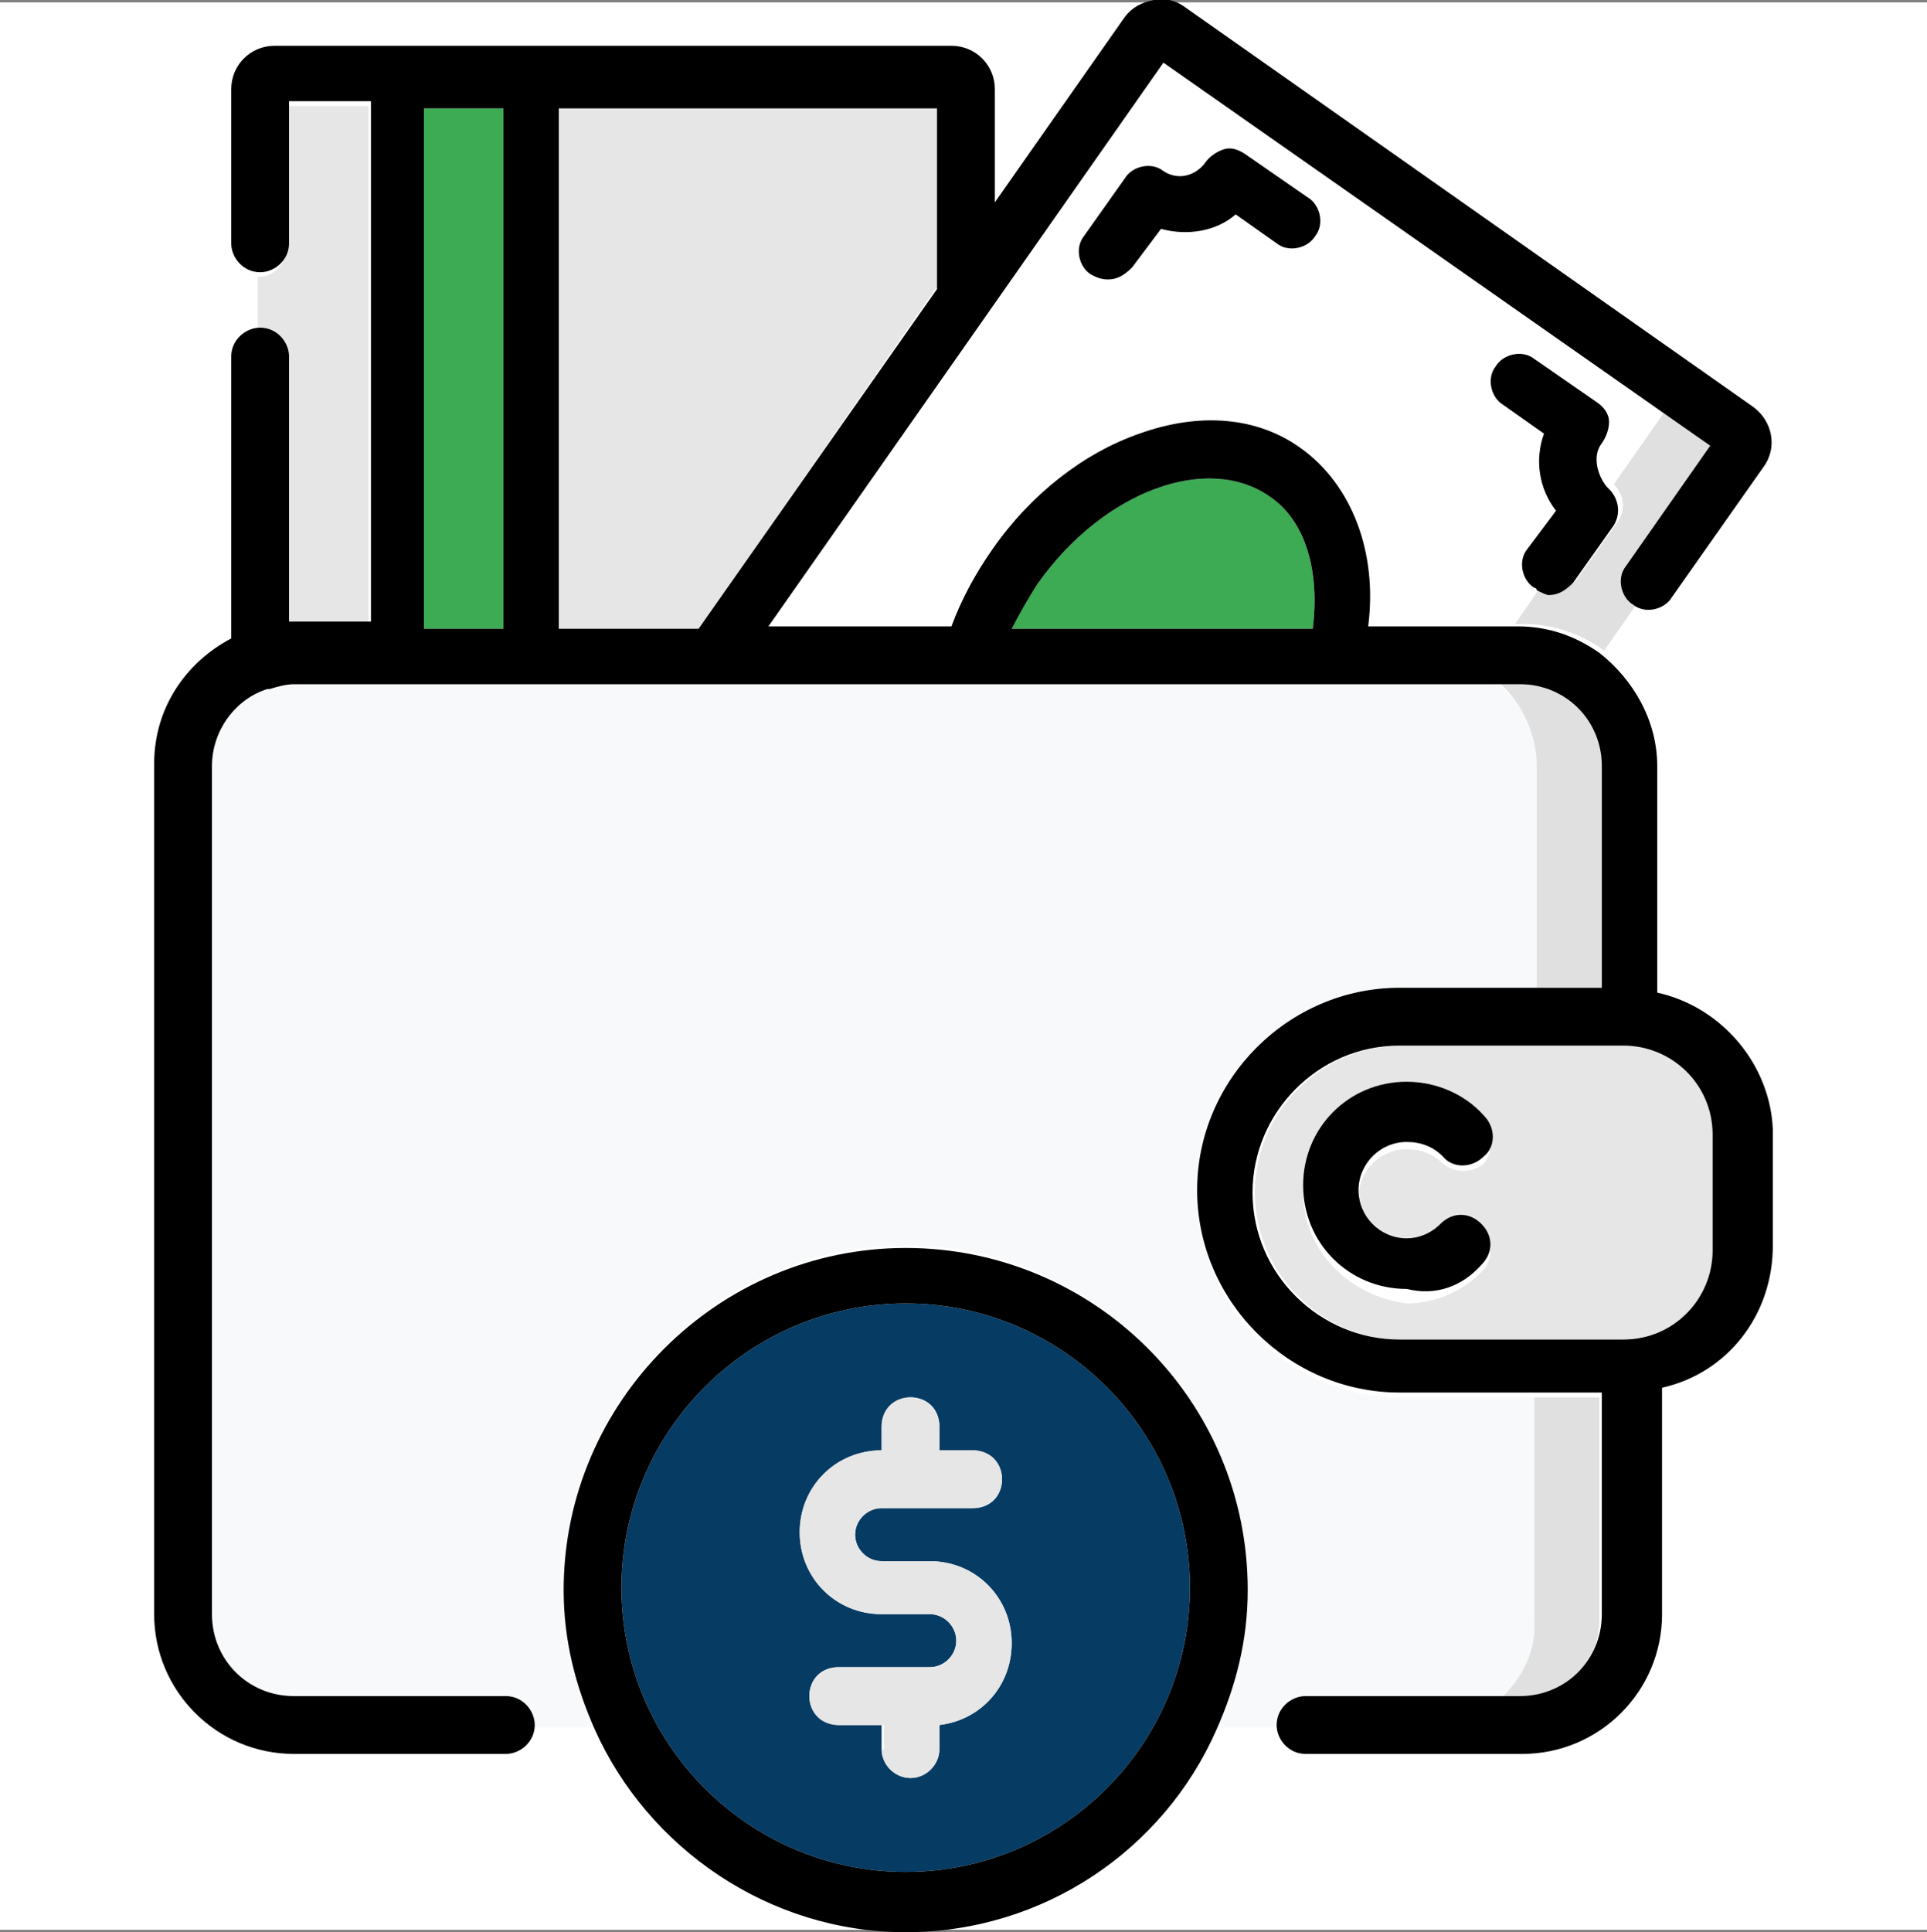
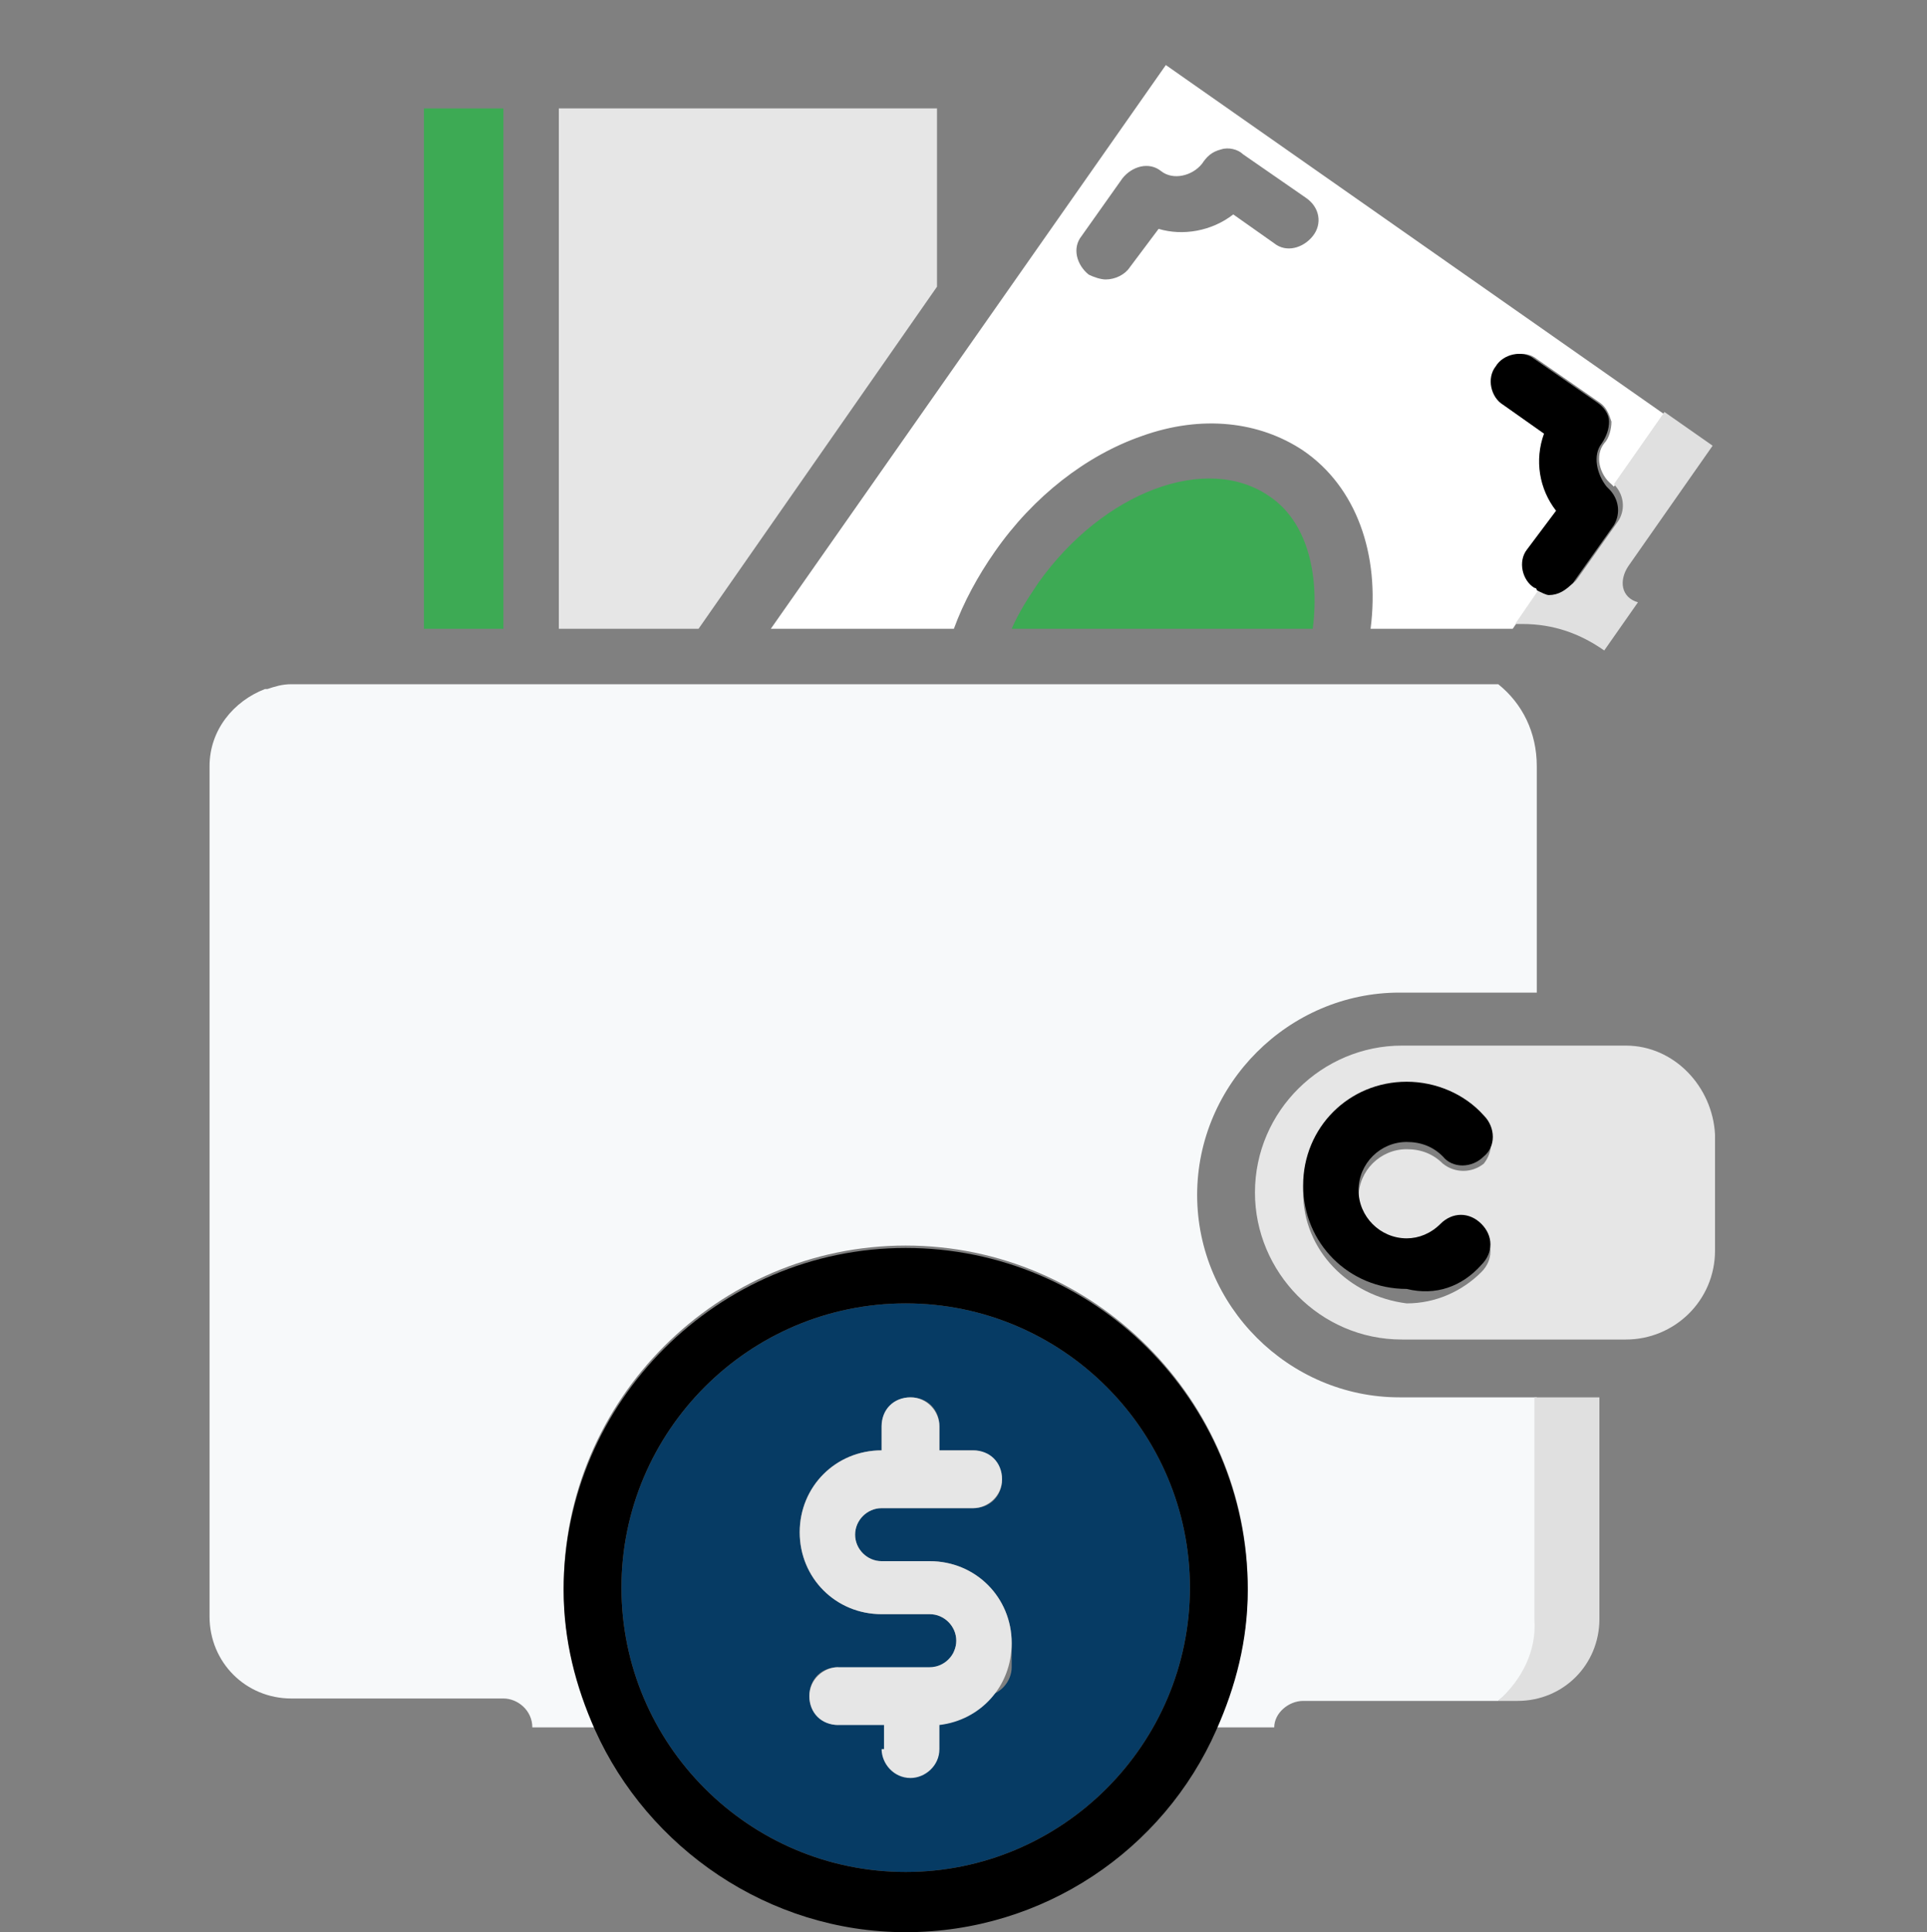
<svg xmlns="http://www.w3.org/2000/svg" version="1.1" id="Layer_1" x="0px" y="0px" viewBox="0 0 80 80.2" style="enable-background:new 0 0 80 80.2;" xml:space="preserve">
  <rect x="0" y="0" width="80" height="80.2" fill="#808080" stroke="none" />
  <style type="text/css">
	.st0{fill:#FFFFFF;}
	.st1{fill:#E6E6E6;}
	.st2{fill:#3DAA54;}
	.st3{fill:#E0E0E0;}
	.st4{fill:#F7F9FA;}
	.st5{fill:#063B64;}
</style>
  <g id="Layer_2">
-     <rect y="0.1" class="st0" width="80" height="80" />
-   </g>
+     </g>
  <g id="Layer_1_1_">
    <g>
      <polygon class="st1" points="38.9,4.5 23.2,4.5 23.2,26.1 29,26.1 38.9,11.9   " />
-       <path class="st1" d="M11.9,15v11c0.1,0,0.2,0,0.3,0h3.1V4.4h-3.4v5.9c0,0.6-0.5,1.2-1.2,1.2v2.3C11.3,13.8,11.9,14.4,11.9,15z" />
      <rect x="17.6" y="4.5" class="st2" width="3.3" height="21.6" />
      <path class="st0" d="M63.8,24.4c-0.5-0.4-0.7-1.1-0.3-1.6l1.2-1.6c-0.7-0.9-0.8-2.1-0.5-3.2l-1.7-1.2c-0.5-0.4-0.7-1.1-0.3-1.6    c0.4-0.5,1.1-0.7,1.6-0.3l2.6,1.8c0.3,0.2,0.4,0.5,0.5,0.8c0,0.3-0.1,0.7-0.3,0.9l0,0c-0.4,0.5-0.2,1.3,0.3,1.7l0.1,0.1l2.1-3    L48.4,2.7L32,26.1h7.6c0.4-1.1,1-2.2,1.7-3.2c1.6-2.3,3.8-4,6.1-4.8c2.5-0.9,4.9-0.6,6.7,0.6c2.2,1.5,3.2,4.3,2.8,7.4h5.9l1.1-1.6    C63.8,24.5,63.8,24.4,63.8,24.4z M54.5,9.8c-0.4,0.5-1.1,0.7-1.6,0.3l-1.7-1.2c-0.9,0.7-2.1,0.9-3.1,0.6l-1.2,1.6    c-0.2,0.3-0.6,0.5-1,0.5c-0.2,0-0.5-0.1-0.7-0.2c-0.5-0.4-0.7-1.1-0.3-1.6l1.7-2.4c0.4-0.5,1.1-0.7,1.6-0.3s1.3,0.2,1.7-0.3l0,0    c0.2-0.3,0.4-0.5,0.8-0.6c0.3-0.1,0.7,0,0.9,0.2l2.6,1.8C54.8,8.6,54.9,9.3,54.5,9.8z" />
      <path class="st3" d="M67.6,23.5l3.5-5l-2-1.4l-2.1,3c0.4,0.4,0.5,1,0.2,1.5L65.5,24c-0.2,0.3-0.6,0.5-1,0.5    c-0.2,0-0.4-0.1-0.5-0.2l-1.1,1.6h0.3c1.3,0,2.4,0.4,3.4,1.1l1.4-2l0,0C67.3,24.8,67.2,24.1,67.6,23.5z" />
      <path class="st2" d="M52.7,20.6c-2.6-1.8-6.9-0.2-9.6,3.6c-0.4,0.6-0.8,1.2-1.1,1.9h12.5C54.8,23.7,54.2,21.6,52.7,20.6z" />
      <path class="st4" d="M54.1,70.6h8.1c1-0.8,1.6-2.1,1.6-3.4V58h-5.7c-4.6,0-8.4-3.8-8.4-8.4s3.8-8.4,8.4-8.4h5.7v-9.4    c0-1.4-0.6-2.6-1.6-3.4H12.1c-0.4,0-0.7,0.1-1,0.2H11c-1.3,0.5-2.3,1.7-2.3,3.2v35.3c0,1.9,1.5,3.4,3.4,3.4h8.8    c0.6,0,1.2,0.5,1.2,1.2h2.6c-0.8-1.8-1.3-3.7-1.3-5.8c0-7.8,6.4-14.2,14.2-14.2c7.8,0,14.2,6.4,14.2,14.2c0,2.1-0.5,4-1.3,5.8h2.4    C52.9,71.1,53.5,70.6,54.1,70.6z" />
      <path class="st3" d="M62.2,70.6H63c1.9,0,3.4-1.5,3.4-3.4V58h-2.7v9.2C63.8,68.5,63.2,69.7,62.2,70.6z" />
-       <path class="st3" d="M63.8,31.8V41h2.7v-9.2c0-1.9-1.5-3.4-3.4-3.4h-0.8C63.2,29.2,63.8,30.5,63.8,31.8z" />
      <path class="st1" d="M67.5,43.4h-9.3c-3.3,0-6.1,2.7-6.1,6.1c0,3.3,2.7,6.1,6.1,6.1h9.3c2,0,3.7-1.6,3.7-3.7v-4.8    C71.1,45.1,69.5,43.4,67.5,43.4z M54.1,49.5c0-2.4,1.9-4.3,4.3-4.3c1.2,0,2.3,0.5,3.2,1.4c0.4,0.5,0.4,1.2,0,1.7    c-0.5,0.4-1.2,0.4-1.7,0c-0.4-0.4-0.9-0.6-1.5-0.6c-1.1,0-2,0.9-2,2s0.9,2,2,2c0.5,0,1-0.2,1.4-0.6c0.5-0.5,1.2-0.5,1.7,0    s0.5,1.2,0,1.7c-0.8,0.8-1.9,1.3-3.1,1.3C56,53.8,54.1,51.9,54.1,49.5z" />
-       <path class="st5" d="M49.4,65.9c0-6.5-5.3-11.8-11.8-11.8s-11.8,5.3-11.8,11.8s5.3,11.8,11.8,11.8S49.4,72.4,49.4,65.9z     M34.8,71.6c-0.6,0-1.2-0.5-1.2-1.2s0.5-1.2,1.2-1.2h3.8c0.6,0,1.1-0.5,1.1-1.1S39.2,67,38.6,67h-2c-1.9,0-3.4-1.5-3.4-3.4    c0-1.9,1.5-3.4,3.4-3.4l0,0v-1c0-0.6,0.5-1.2,1.2-1.2s1.2,0.5,1.2,1.2v1h1.4c0.6,0,1.2,0.5,1.2,1.2s-0.5,1.2-1.2,1.2h-3.8    c-0.6,0-1.1,0.5-1.1,1.1c0,0.6,0.5,1.1,1.1,1.1h2c1.9,0,3.4,1.5,3.4,3.4c0,1.8-1.3,3.2-3,3.4v1c0,0.6-0.5,1.2-1.2,1.2    c-0.6,0-1.2-0.5-1.2-1.2v-1H34.8z" />
-       <path d="M51.7,6.4c-0.3-0.2-0.6-0.3-0.9-0.2S50.2,6.5,50,6.8l0,0c-0.4,0.5-1.1,0.7-1.7,0.3c-0.5-0.4-1.3-0.2-1.6,0.3L45,9.8    c-0.4,0.5-0.2,1.3,0.3,1.6c0.2,0.1,0.4,0.2,0.7,0.2c0.4,0,0.7-0.2,1-0.5l1.2-1.6c1.1,0.3,2.3,0.1,3.1-0.6l1.7,1.2    c0.5,0.4,1.3,0.2,1.6-0.3c0.4-0.5,0.2-1.3-0.3-1.6L51.7,6.4z" />
+       <path class="st5" d="M49.4,65.9c0-6.5-5.3-11.8-11.8-11.8s-11.8,5.3-11.8,11.8s5.3,11.8,11.8,11.8S49.4,72.4,49.4,65.9z     M34.8,71.6c-0.6,0-1.2-0.5-1.2-1.2s0.5-1.2,1.2-1.2h3.8c0.6,0,1.1-0.5,1.1-1.1S39.2,67,38.6,67h-2c-1.9,0-3.4-1.5-3.4-3.4    c0-1.9,1.5-3.4,3.4-3.4l0,0v-1c0-0.6,0.5-1.2,1.2-1.2s1.2,0.5,1.2,1.2v1h1.4c0.6,0,1.2,0.5,1.2,1.2s-0.5,1.2-1.2,1.2h-3.8    c-0.6,0-1.1,0.5-1.1,1.1c0,0.6,0.5,1.1,1.1,1.1h2c1.9,0,3.4,1.5,3.4,3.4v1c0,0.6-0.5,1.2-1.2,1.2    c-0.6,0-1.2-0.5-1.2-1.2v-1H34.8z" />
      <path d="M66.5,18.4L66.5,18.4c0.2-0.3,0.3-0.6,0.3-0.9c0-0.3-0.2-0.6-0.5-0.8l-2.6-1.8c-0.5-0.4-1.3-0.2-1.6,0.3    c-0.4,0.5-0.2,1.3,0.3,1.6l1.7,1.2c-0.4,1.1-0.2,2.3,0.5,3.2l-1.2,1.6c-0.4,0.5-0.2,1.3,0.3,1.6c0,0,0.1,0,0.1,0.1    c0.2,0.1,0.4,0.2,0.5,0.2c0.4,0,0.7-0.2,1-0.5l1.7-2.4c0.3-0.5,0.2-1.1-0.2-1.5l-0.1-0.1C66.3,19.7,66.1,18.9,66.5,18.4z" />
      <path d="M61.5,52.5c0.5-0.5,0.5-1.2,0-1.7s-1.2-0.5-1.7,0c-0.4,0.4-0.9,0.6-1.4,0.6c-1.1,0-2-0.9-2-2s0.9-2,2-2    c0.6,0,1.1,0.2,1.5,0.6c0.4,0.5,1.2,0.5,1.7,0c0.5-0.4,0.5-1.2,0-1.7c-0.8-0.9-2-1.4-3.2-1.4c-2.4,0-4.3,1.9-4.3,4.3    s1.9,4.3,4.3,4.3C59.6,53.8,60.7,53.4,61.5,52.5z" />
-       <path d="M68.8,41.2v-9.4c0-1.9-1-3.6-2.4-4.7c-1-0.7-2.1-1.1-3.4-1.1h-0.3h-5.9c0.4-3.1-0.7-5.9-2.8-7.4c-1.8-1.3-4.2-1.5-6.7-0.6    c-2.3,0.8-4.5,2.5-6.1,4.8c-0.7,1-1.3,2.1-1.7,3.2h-7.6L48.3,2.6L69,17.1l2,1.4l-3.5,5c-0.4,0.5-0.2,1.3,0.3,1.6l0,0    c0.5,0.4,1.3,0.2,1.6-0.3l3.8-5.4c0.6-0.8,0.4-1.9-0.4-2.5L49.2,0.3C48.8,0,48.3-0.1,47.9,0c-0.5,0.1-0.9,0.3-1.2,0.7l-5.4,7.7    V3.7c0-1-0.8-1.8-1.8-1.8H11.4c-1,0-1.8,0.8-1.8,1.8v6.4c0,0.6,0.5,1.2,1.2,1.2l0,0c0.6,0,1.2-0.5,1.2-1.2V4.2h3.4v21.6h-3.1    c-0.1,0-0.2,0-0.3,0v-11c0-0.6-0.5-1.2-1.2-1.2l0,0c-0.6,0-1.2,0.5-1.2,1.2v11.7c-1.9,1-3.2,2.9-3.2,5.2V67c0,3.2,2.6,5.8,5.8,5.8    H21c0.6,0,1.2-0.5,1.2-1.2c0-0.6-0.5-1.2-1.2-1.2h-8.8c-1.9,0-3.4-1.5-3.4-3.4V31.8c0-1.5,1-2.8,2.3-3.2h0.1    c0.3-0.1,0.7-0.2,1-0.2h50.1h0.8c1.9,0,3.4,1.5,3.4,3.4V41h-2.7h-5.7c-4.6,0-8.4,3.8-8.4,8.4s3.8,8.4,8.4,8.4h5.7h2.7V67    c0,1.9-1.5,3.4-3.4,3.4h-0.8h-8.1c-0.6,0-1.2,0.5-1.2,1.2c0,0.6,0.5,1.2,1.2,1.2h9c3.2,0,5.8-2.6,5.8-5.8v-9.4    c2.7-0.6,4.6-3,4.6-5.9v-4.8C73.5,44.2,71.5,41.8,68.8,41.2z M71.1,51.9c0,2-1.6,3.7-3.7,3.7h-9.3c-3.3,0-6.1-2.7-6.1-6.1    c0-3.3,2.7-6.1,6.1-6.1h9.3c2,0,3.7,1.6,3.7,3.7V51.9z M54.5,26.1H42c0.3-0.6,0.7-1.3,1.1-1.9c2.7-3.8,7-5.4,9.6-3.6    C54.2,21.6,54.8,23.7,54.5,26.1z M20.9,26.1h-3.3V4.5h3.3V26.1z M23.2,26.1V4.5h15.7V12L29,26.1H23.2z" />
      <path d="M37.6,51.8c-7.8,0-14.2,6.4-14.2,14.2c0,2.1,0.5,4,1.3,5.8c2.2,4.9,7.2,8.4,12.9,8.4c5.7,0,10.7-3.4,12.9-8.4    c0.8-1.8,1.3-3.7,1.3-5.8C51.8,58.1,45.4,51.8,37.6,51.8z M37.6,77.7c-6.5,0-11.8-5.3-11.8-11.8s5.3-11.8,11.8-11.8    s11.8,5.3,11.8,11.8S44.1,77.7,37.6,77.7z" />
      <path class="st1" d="M36.6,72.6c0,0.6,0.5,1.2,1.2,1.2c0.6,0,1.2-0.5,1.2-1.2v-1c1.7-0.2,3-1.6,3-3.4c0-1.9-1.5-3.4-3.4-3.4h-2    c-0.6,0-1.1-0.5-1.1-1.1c0-0.6,0.5-1.1,1.1-1.1h3.8c0.6,0,1.2-0.5,1.2-1.2s-0.5-1.2-1.2-1.2H39v-1c0-0.6-0.5-1.2-1.2-1.2    s-1.2,0.5-1.2,1.2v1l0,0c-1.9,0-3.4,1.5-3.4,3.4c0,1.9,1.5,3.4,3.4,3.4h2c0.6,0,1.1,0.5,1.1,1.1s-0.5,1.1-1.1,1.1h-3.8    c-0.6,0-1.2,0.5-1.2,1.2s0.5,1.2,1.2,1.2h1.9v1H36.6z" />
    </g>
  </g>
</svg>